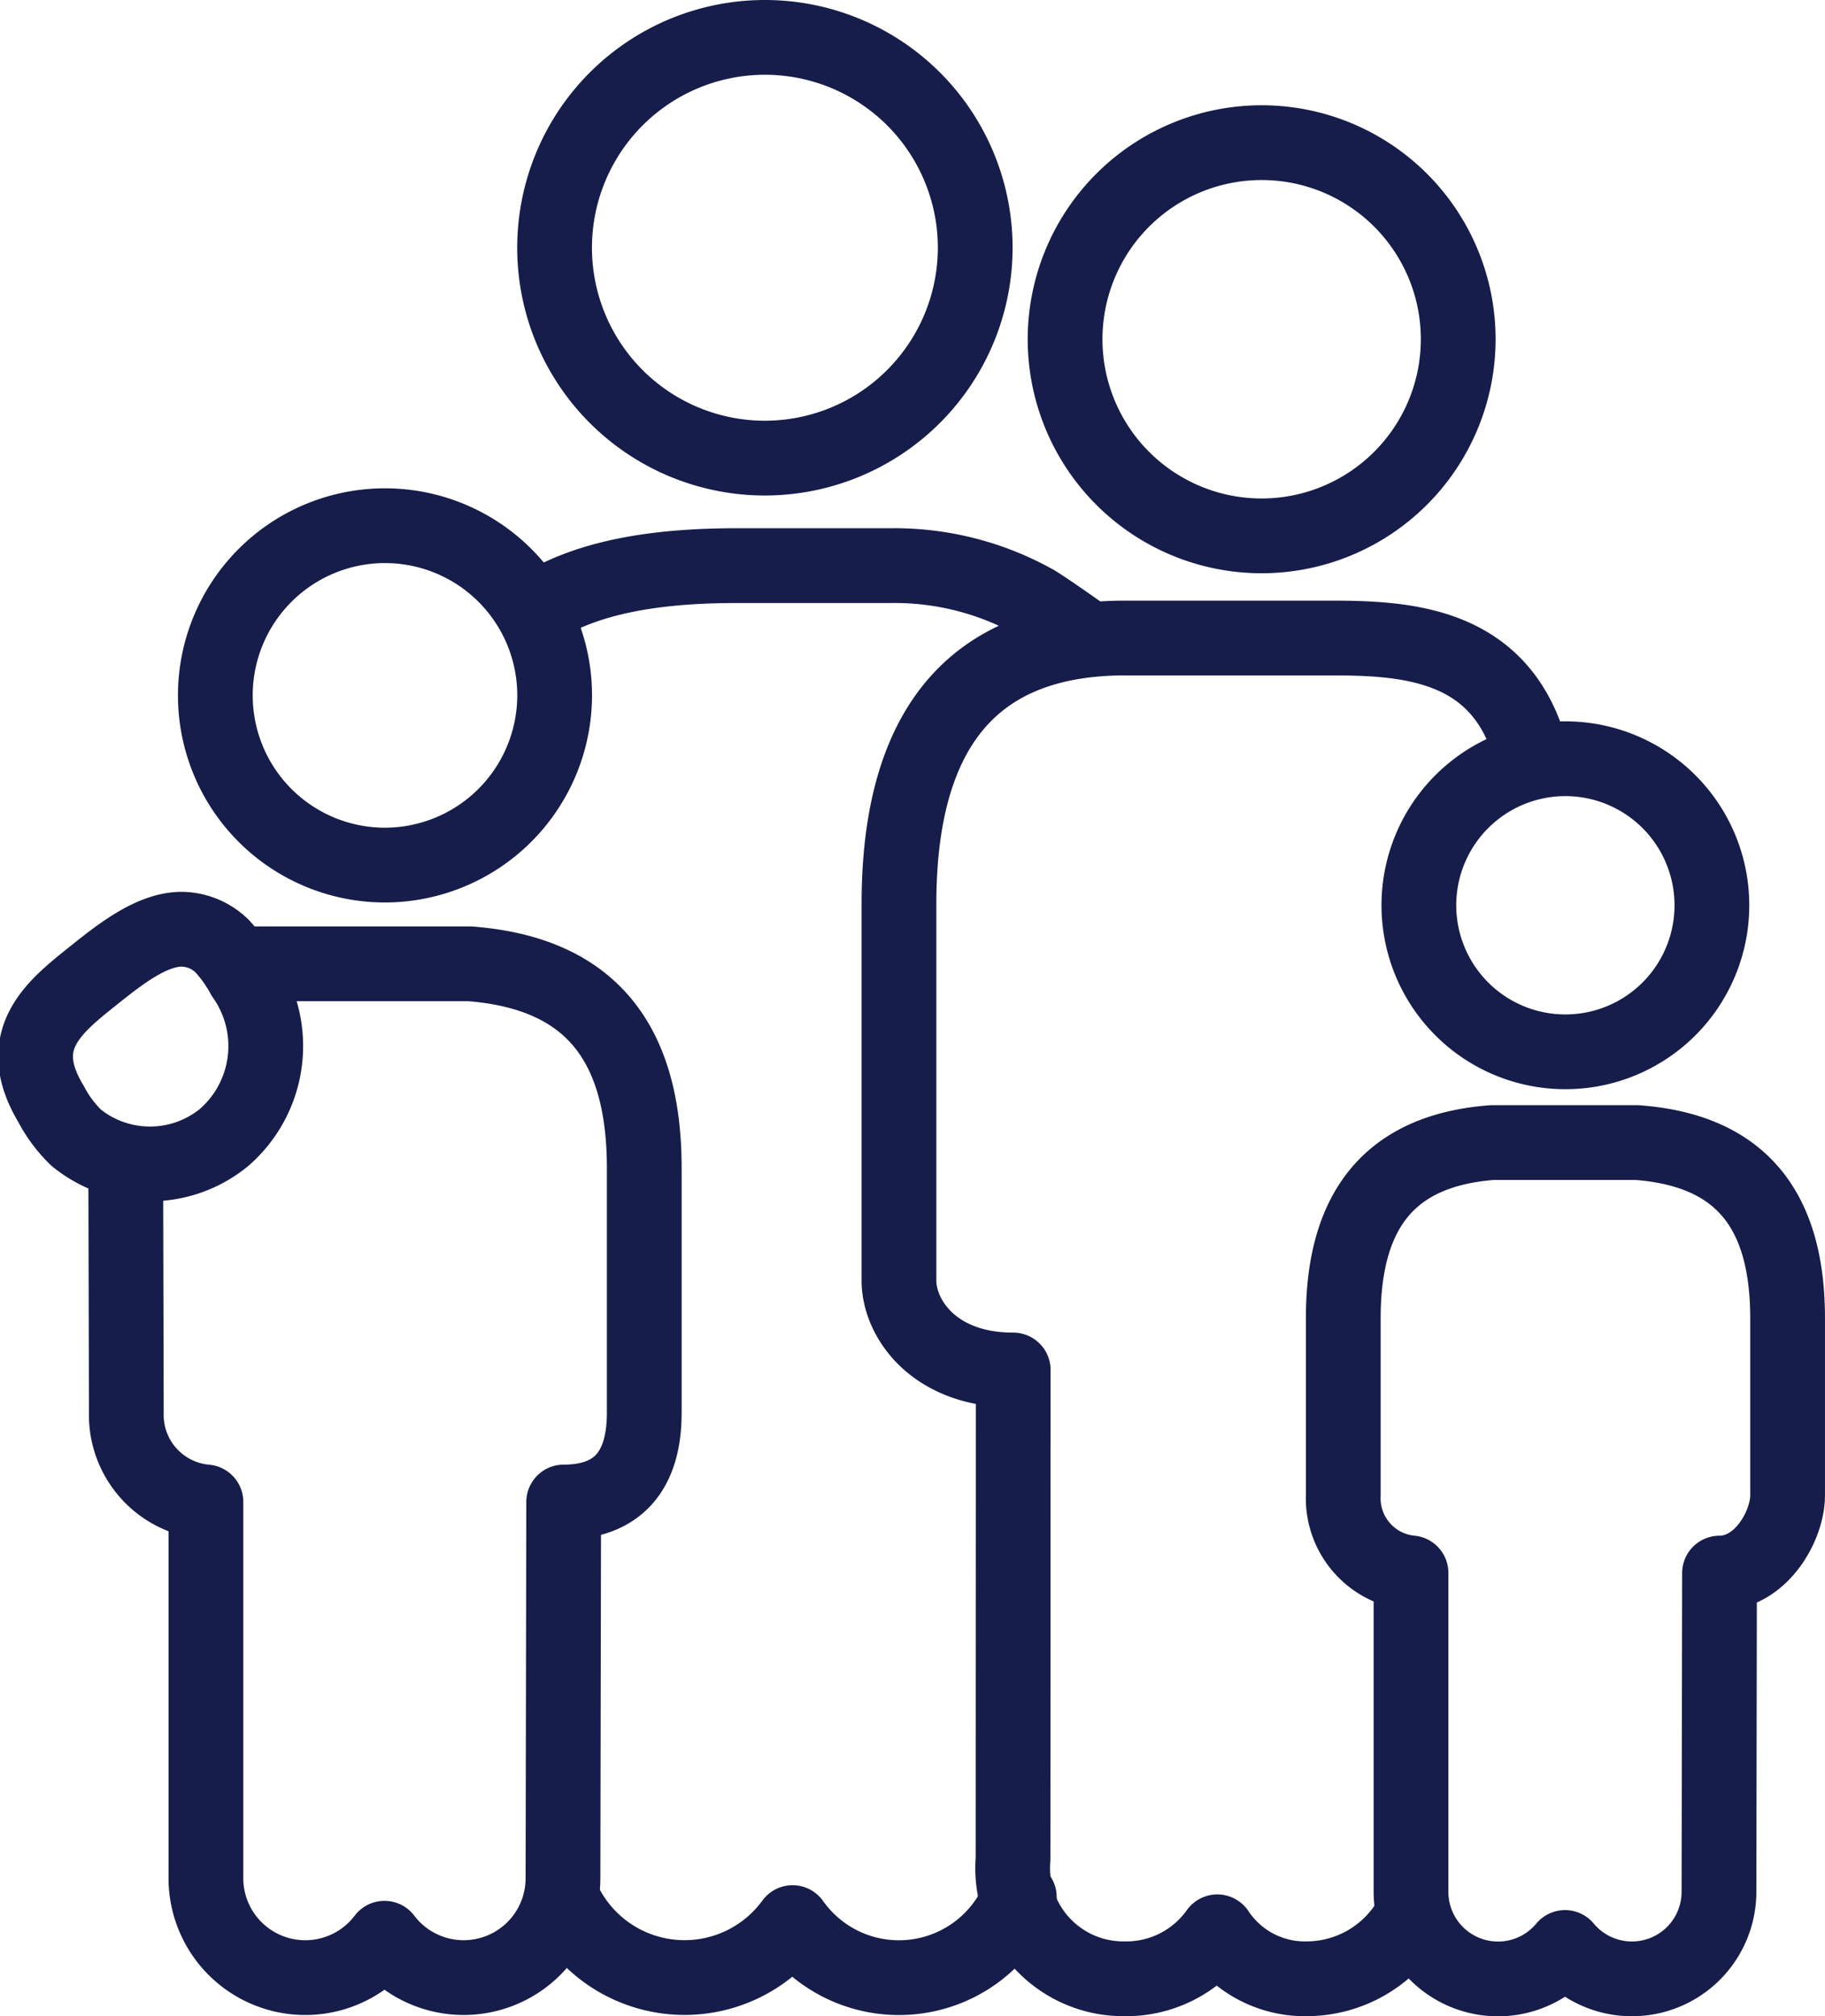
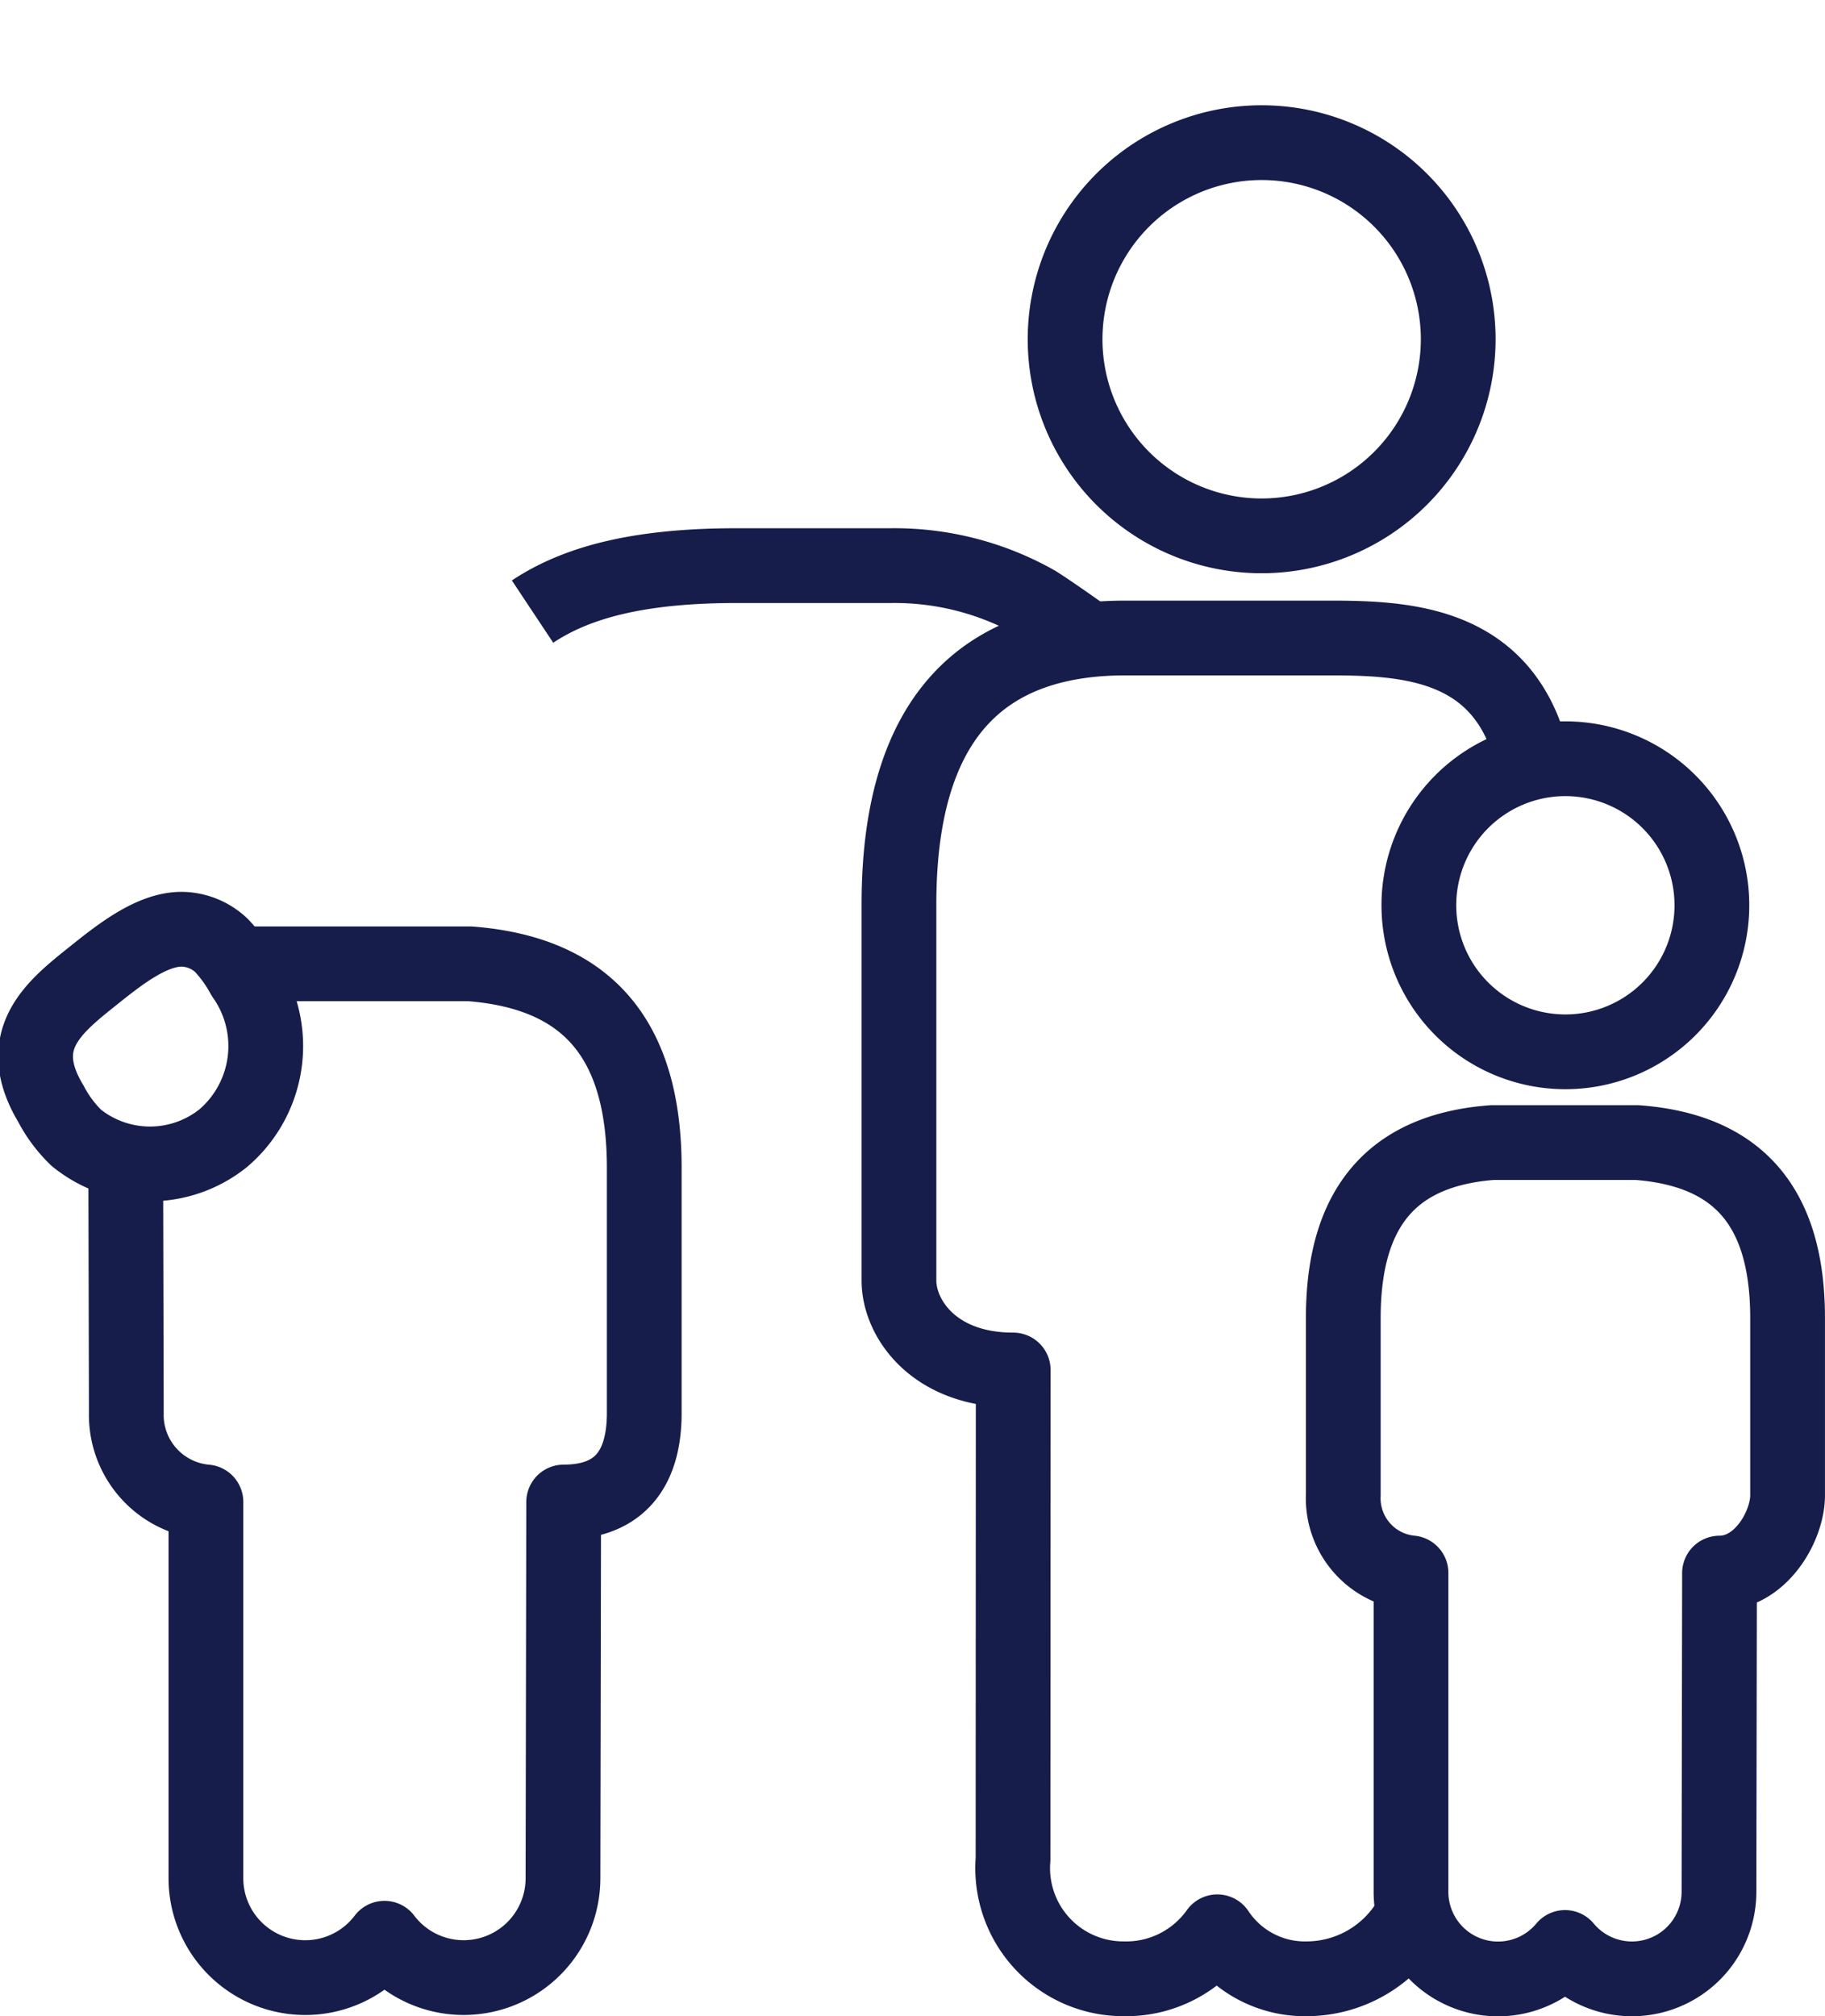
<svg xmlns="http://www.w3.org/2000/svg" width="61.037" height="67.418" viewBox="0 0 61.037 67.418">
  <g id="Groupe_221" data-name="Groupe 221" transform="translate(0.191 0.25)">
    <g id="Groupe_223" data-name="Groupe 223">
      <g id="Groupe_224" data-name="Groupe 224">
-         <path id="Tracé_1057" data-name="Tracé 1057" d="M25.392,15.068a7.034,7.034,0,1,1,7.033-7.033A7.04,7.04,0,0,1,25.392,15.068Z" fill="none" stroke="#161d4a" stroke-linejoin="round" stroke-width="2.5" />
-         <path id="Tracé_1058" data-name="Tracé 1058" d="M33.9,63.184a4.356,4.356,0,0,1-7.583.852A4.471,4.471,0,0,1,18.81,63.6" fill="none" stroke="#161d4a" stroke-linecap="round" stroke-linejoin="round" stroke-width="2.5" />
        <path id="Tracé_1059" data-name="Tracé 1059" d="M7.7,31.977h7.815c3.948.3,5.841,2.525,5.841,6.826v8.19c0,1.954-.9,2.98-2.695,2.98l-.023,12.586a3.322,3.322,0,0,1-5.97,2,3.323,3.323,0,0,1-5.972-2V49.971a2.919,2.919,0,0,1-2.662-2.98l-.02-8.41" fill="none" stroke="#161d4a" stroke-linejoin="round" stroke-width="2.5" />
        <path id="Tracé_1060" data-name="Tracé 1060" d="M7.951,32.385a4.859,4.859,0,0,0-.727-1.014,1.966,1.966,0,0,0-1.342-.55c-1.013,0-2.1.871-2.969,1.566C1.594,33.44.23,34.528,1.515,36.662a4.413,4.413,0,0,0,.844,1.131,3.913,3.913,0,0,0,4.933,0A4.049,4.049,0,0,0,7.951,32.385Z" fill="none" stroke="#161d4a" stroke-linejoin="round" stroke-width="2.5" />
-         <path id="Tracé_1061" data-name="Tracé 1061" d="M12.684,28.676A5.674,5.674,0,1,1,18.359,23,5.682,5.682,0,0,1,12.684,28.676Z" fill="none" stroke="#161d4a" stroke-linejoin="round" stroke-width="2.5" />
        <path id="Tracé_1062" data-name="Tracé 1062" d="M42.006,17.668a6.574,6.574,0,1,1,6.573-6.574A6.579,6.579,0,0,1,42.006,17.668Z" fill="none" stroke="#161d4a" stroke-linejoin="round" stroke-width="2.5" />
        <path id="Tracé_1063" data-name="Tracé 1063" d="M57.318,52.35,57.3,63.008a2.911,2.911,0,0,1-5.149,1.86A2.911,2.911,0,0,1,47,63.008V52.344a2.507,2.507,0,0,1-2.265-2.605V43.823c0-3.7,1.632-5.619,4.99-5.869l4.829,0c3.409.252,5.041,2.17,5.041,5.871v5.918C59.6,50.759,58.711,52.35,57.318,52.35Z" fill="none" stroke="#161d4a" stroke-linejoin="round" stroke-width="2.5" />
        <path id="Tracé_1064" data-name="Tracé 1064" d="M52.163,34.92a4.9,4.9,0,1,1,4.9-4.9A4.9,4.9,0,0,1,52.163,34.92Z" fill="none" stroke="#161d4a" stroke-linejoin="round" stroke-width="2.5" />
        <path id="Tracé_1065" data-name="Tracé 1065" d="M17.62,20.2c1.485-.986,3.567-1.537,6.827-1.537h5.165a9.614,9.614,0,0,1,4.851,1.246c.584.367,1.884,1.3,1.884,1.3" fill="none" stroke="#161d4a" stroke-linejoin="round" stroke-width="2.5" />
        <path id="Tracé_1066" data-name="Tracé 1066" d="M50.817,24.313c-1.157-3.059-4.059-3.23-6.515-3.23l-6.852,0c-4.153,0-7.575,2-7.575,8.891V42.572c0,1.25,1.154,2.987,3.821,2.987L33.69,61.915a3.7,3.7,0,0,0,3.7,4,3.739,3.739,0,0,0,3.132-1.571,3.517,3.517,0,0,0,3.023,1.571,4.02,4.02,0,0,0,3.421-1.981" fill="none" stroke="#161d4a" stroke-linecap="round" stroke-linejoin="round" stroke-width="2.5" />
      </g>
    </g>
  </g>
</svg>